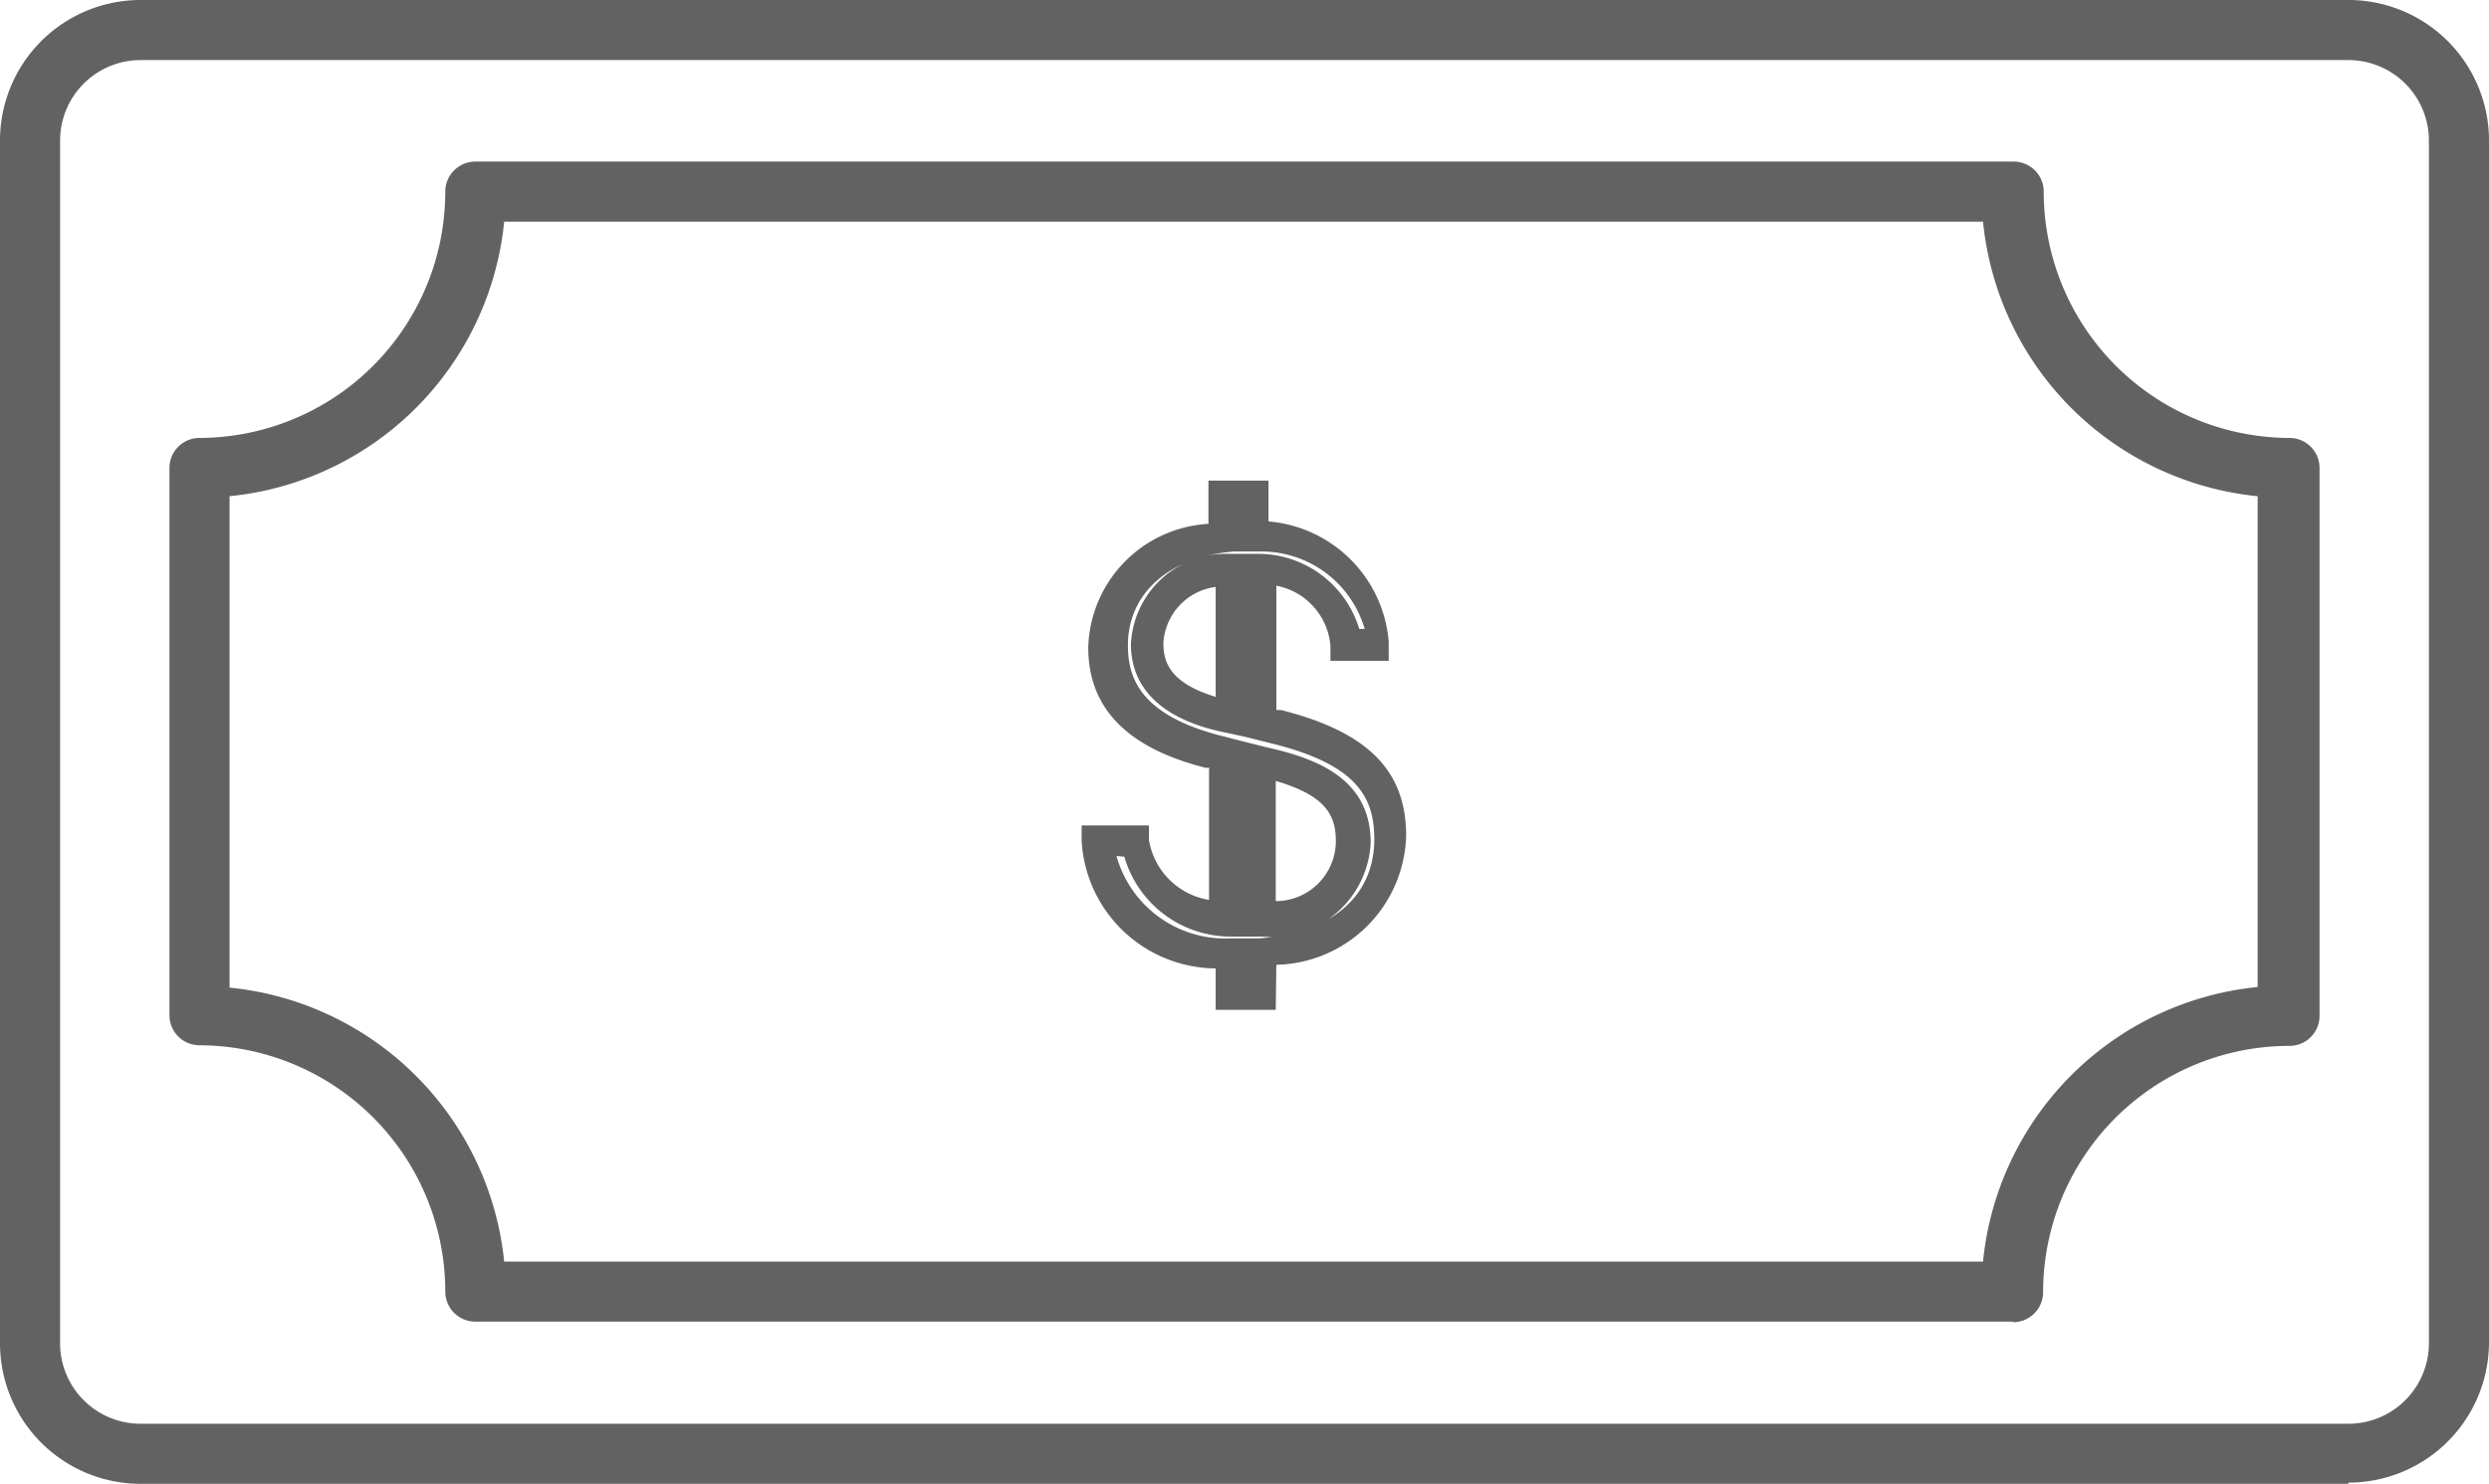
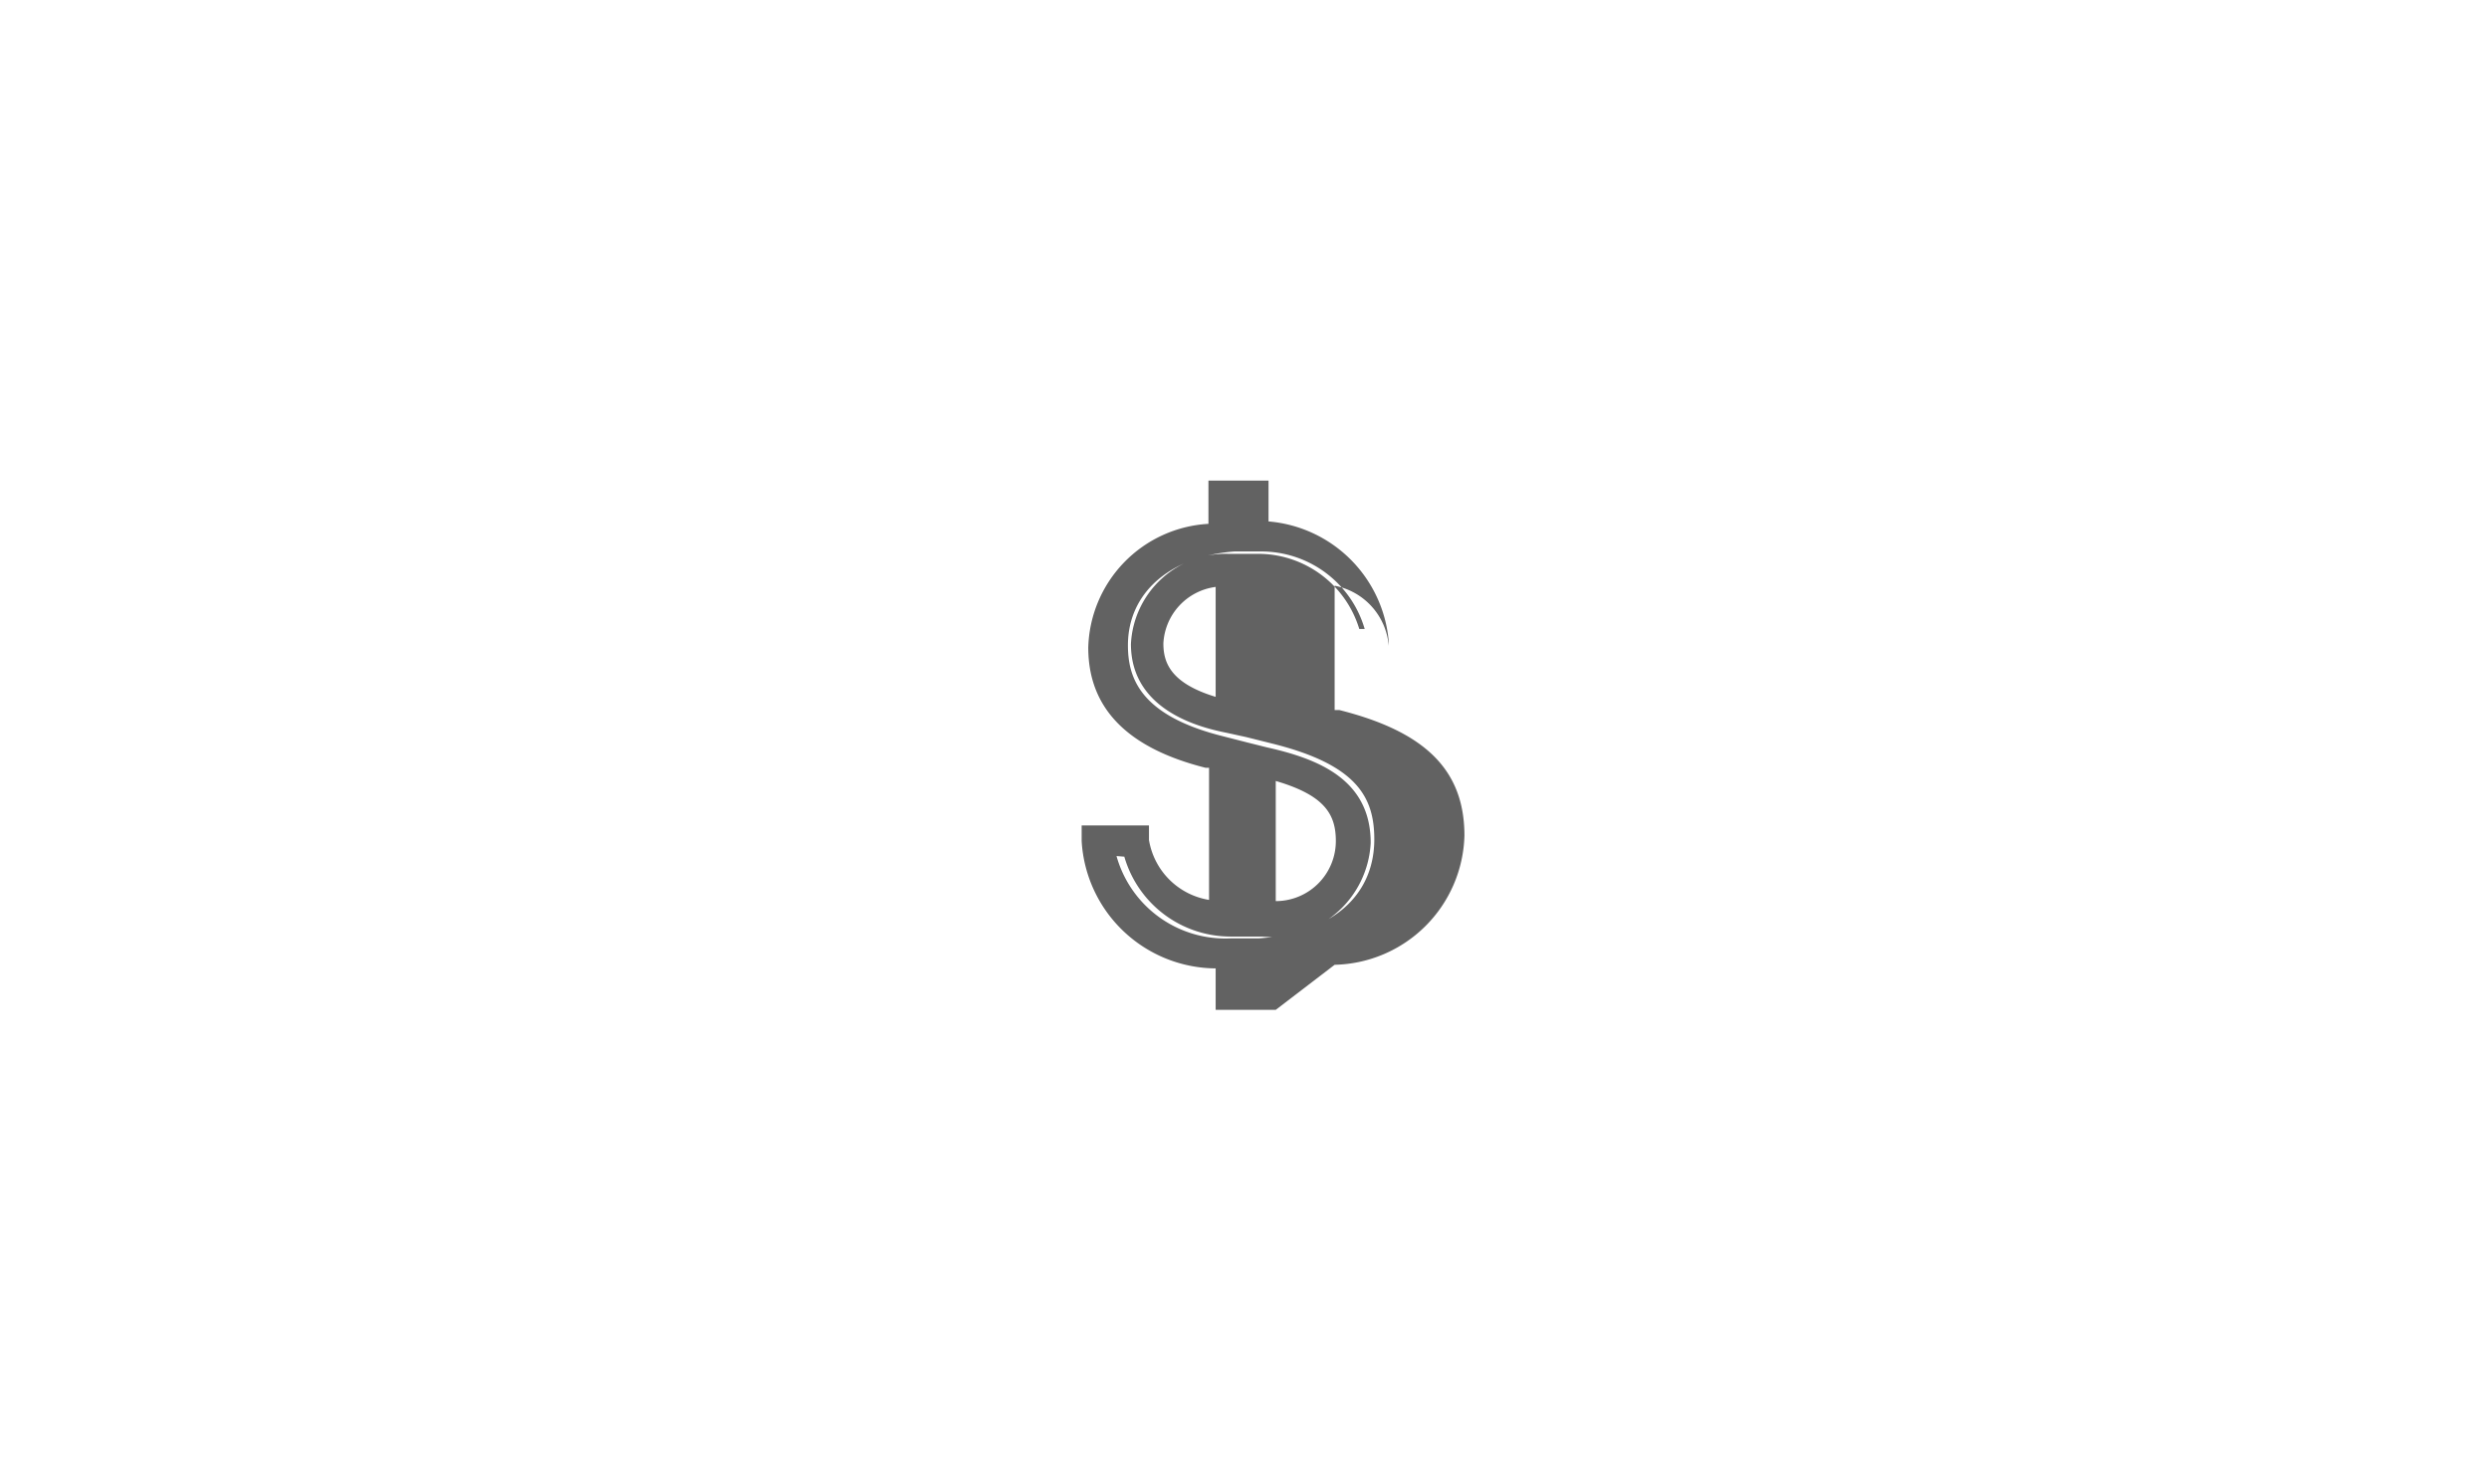
<svg xmlns="http://www.w3.org/2000/svg" viewBox="0 0 41.42 24.7">
  <defs>
    <style>.cls-1{fill:#626262;}</style>
  </defs>
  <g id="Capa_2" data-name="Capa 2">
    <g id="Capa_1-2" data-name="Capa 1">
-       <path class="cls-1" d="M33.51,22H7.91a.5.5,0,0,1-.5-.5,4.1,4.1,0,0,0-4.09-4.1.5.5,0,0,1-.5-.5V7.79a.5.5,0,0,1,.5-.5,4.1,4.1,0,0,0,4.09-4.1.5.5,0,0,1,.5-.5h25.6a.5.5,0,0,1,.5.5,4.1,4.1,0,0,0,4.09,4.1.5.5,0,0,1,.5.5v9.12a.5.5,0,0,1-.5.5A4.1,4.1,0,0,0,34,21.51a.5.5,0,0,1-.5.5M8.39,21H33a5.1,5.1,0,0,1,4.57-4.57V8.26A5.1,5.1,0,0,1,33,3.69H8.39A5.1,5.1,0,0,1,3.82,8.26v8.18A5.1,5.1,0,0,1,8.39,21" />
-       <path class="cls-1" d="M39.08,24.7H2.34A2.34,2.34,0,0,1,0,22.36v-20A2.34,2.34,0,0,1,2.34,0H39.08a2.34,2.34,0,0,1,2.34,2.34v20a2.34,2.34,0,0,1-2.34,2.34M2.34,1A1.34,1.34,0,0,0,1,2.34v20A1.34,1.34,0,0,0,2.34,23.7H39.08a1.34,1.34,0,0,0,1.34-1.34v-20A1.34,1.34,0,0,0,39.08,1Z" />
-       <path class="cls-1" d="M21.23,16.81h-1v-.69A2.25,2.25,0,0,1,18,14v-.26h1.12l0,.24a1.21,1.21,0,0,0,1,1V12.78l-.06,0c-1.31-.33-1.95-1-1.95-2a2.12,2.12,0,0,1,2-2.06V8h1v.68a2.19,2.19,0,0,1,2,2V11H22.14v-.25a1.11,1.11,0,0,0-.9-1v2.07l.08,0c1.43.36,2.08,1,2.08,2.09a2.21,2.21,0,0,1-2.16,2.15Zm-2.65-2.56a1.88,1.88,0,0,0,1.91,1.37l.22,0h0l.24,0c1.2-.08,1.92-.7,1.92-1.65,0-.7-.29-1.24-1.69-1.59l-.44-.11h0l-.32-.07c-.4-.08-1.6-.35-1.6-1.48a1.58,1.58,0,0,1,1.64-1.5l.25,0,.28,0a1.76,1.76,0,0,1,1.63,1.25h.09A1.79,1.79,0,0,0,21,9.18l-.21,0h0l-.25,0c-1.07.08-1.77.69-1.77,1.56,0,.52.18,1.16,1.56,1.51l.43.11v0l.32.08c.85.19,1.73.53,1.73,1.59A1.65,1.65,0,0,1,21,15.59l-.24,0-.29,0a1.84,1.84,0,0,1-1.76-1.33ZM21.23,13v2a1,1,0,0,0,1-1c0-.44-.18-.76-1-1m-1-3.23a1,1,0,0,0-.87.94c0,.31.11.66.87.89Z" />
+       <path class="cls-1" d="M21.23,16.81h-1v-.69A2.25,2.25,0,0,1,18,14v-.26h1.12l0,.24a1.21,1.21,0,0,0,1,1V12.78l-.06,0c-1.31-.33-1.95-1-1.95-2a2.12,2.12,0,0,1,2-2.06V8h1v.68a2.19,2.19,0,0,1,2,2V11v-.25a1.11,1.11,0,0,0-.9-1v2.07l.08,0c1.43.36,2.08,1,2.08,2.09a2.21,2.21,0,0,1-2.16,2.15Zm-2.65-2.56a1.88,1.88,0,0,0,1.91,1.37l.22,0h0l.24,0c1.2-.08,1.92-.7,1.92-1.65,0-.7-.29-1.24-1.69-1.59l-.44-.11h0l-.32-.07c-.4-.08-1.6-.35-1.6-1.48a1.58,1.58,0,0,1,1.64-1.5l.25,0,.28,0a1.76,1.76,0,0,1,1.63,1.25h.09A1.79,1.79,0,0,0,21,9.18l-.21,0h0l-.25,0c-1.07.08-1.77.69-1.77,1.56,0,.52.18,1.16,1.56,1.51l.43.11v0l.32.08c.85.19,1.73.53,1.73,1.59A1.65,1.65,0,0,1,21,15.59l-.24,0-.29,0a1.84,1.84,0,0,1-1.76-1.33ZM21.23,13v2a1,1,0,0,0,1-1c0-.44-.18-.76-1-1m-1-3.23a1,1,0,0,0-.87.94c0,.31.11.66.87.89Z" />
    </g>
  </g>
</svg>